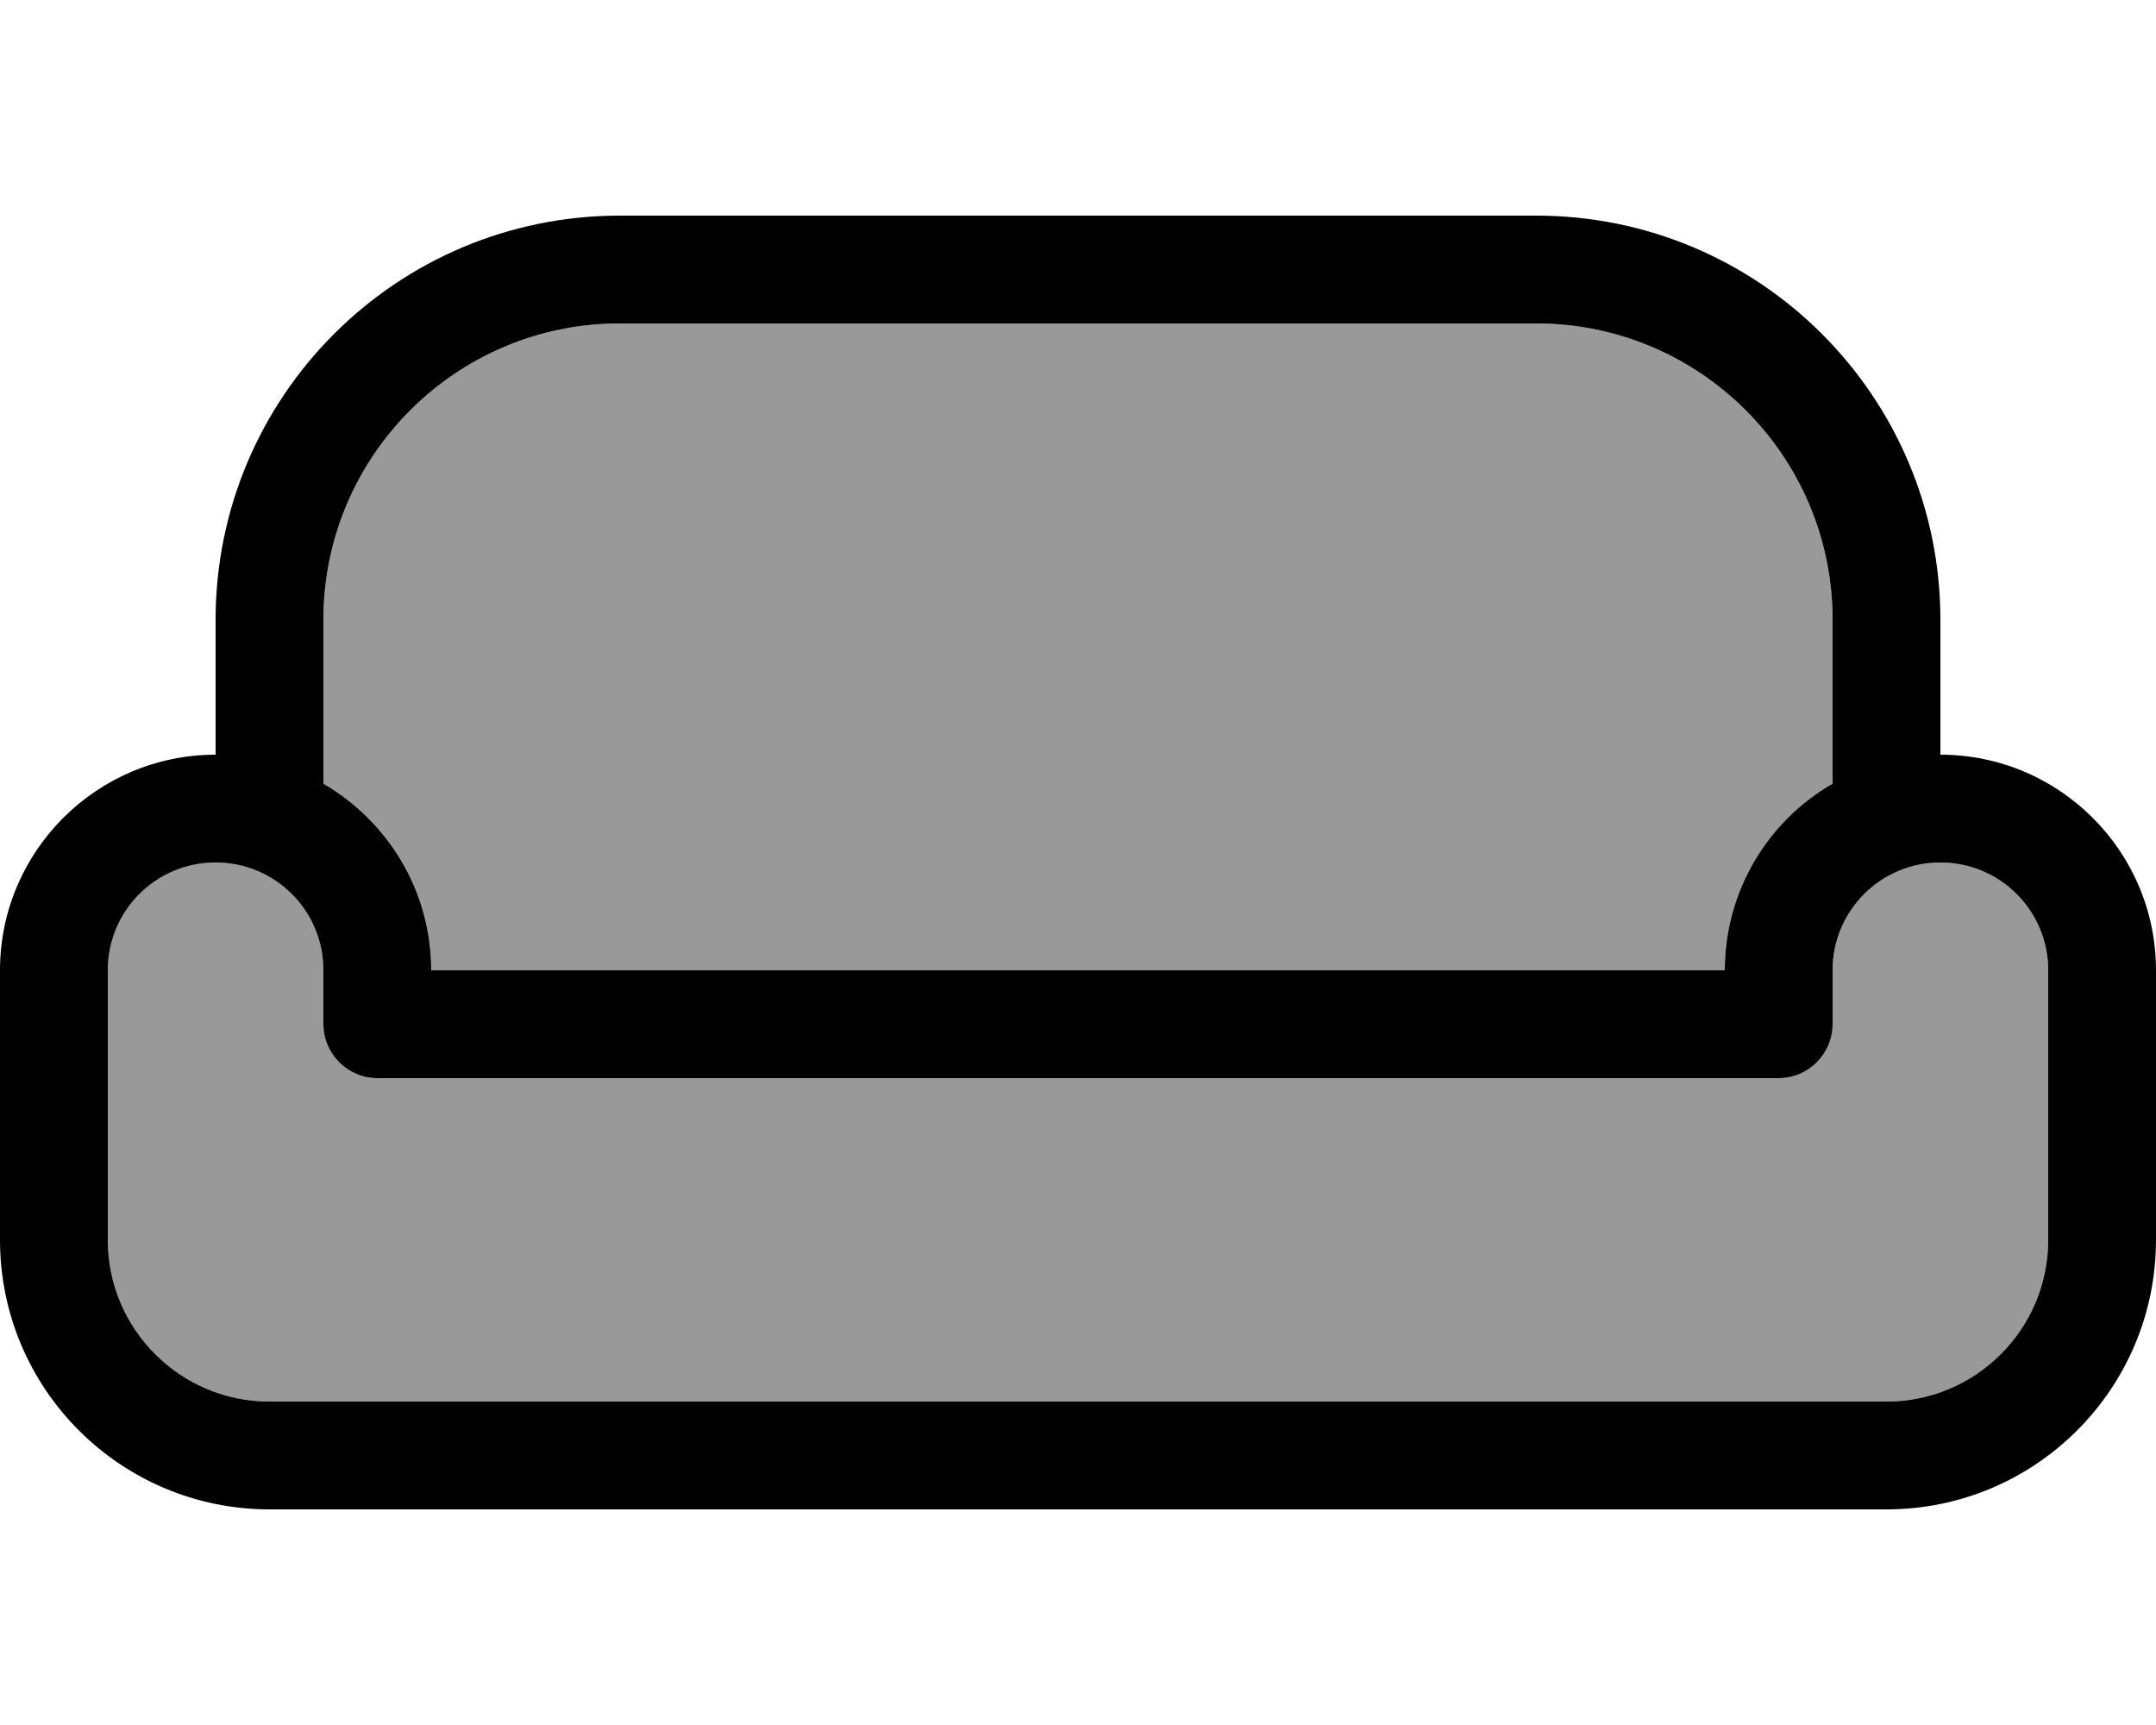
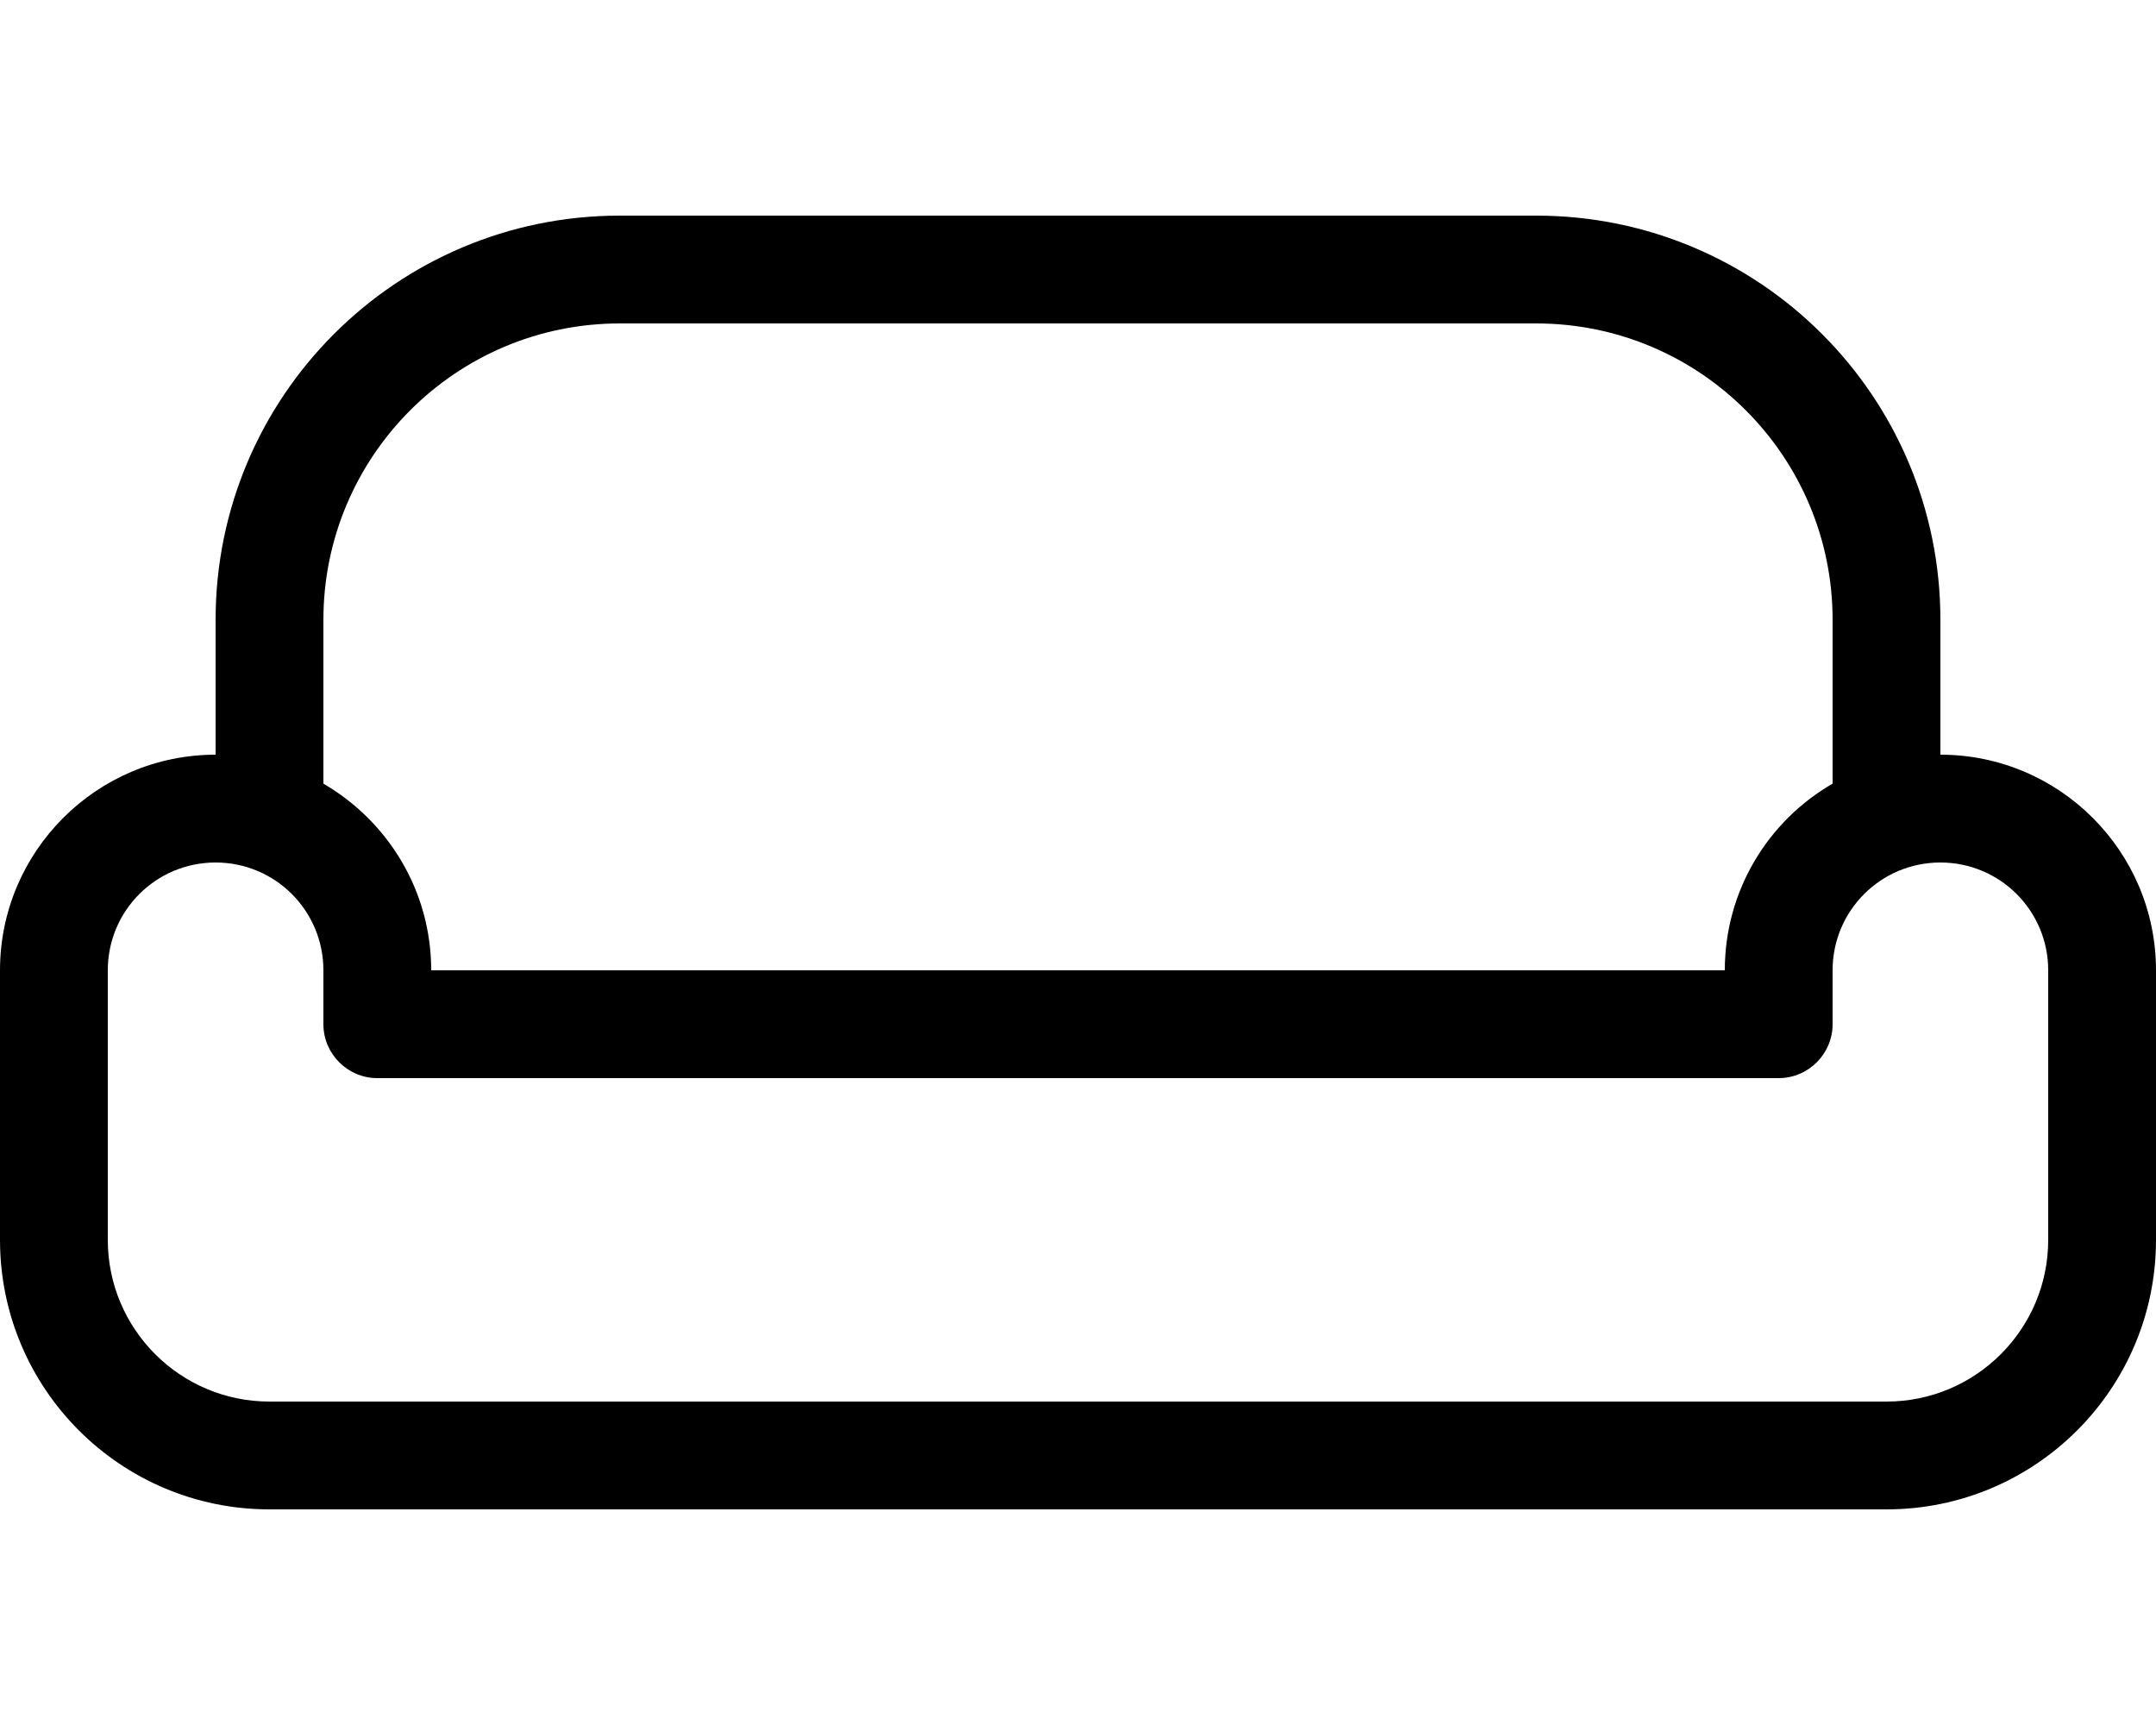
<svg xmlns="http://www.w3.org/2000/svg" viewBox="0 0 640 512">
-   <path style="fill:currentColor;opacity:.4" d="M32 288c0-17.7 14.3-32 32-32s32 14.3 32 32l0 16c0 8.8 7.2 16 16 16l416 0c8.8 0 16-7.2 16-16l0-16c0-17.7 14.3-32 32-32s32 14.3 32 32l0 80c0 26.5-21.5 48-48 48L80 416c-26.5 0-48-21.5-48-48l0-80zM96 184c0-48.6 39.4-88 88-88l272 0c48.6 0 88 39.4 88 88l0 48.6c-19.1 11.1-32 31.7-32 55.4l-384 0c0-23.7-12.9-44.4-32-55.4L96 184z" />
  <path style="fill:currentColor;opacity:1" d="M96 184l0 48.6c19.1 11.1 32 31.7 32 55.4l384 0c0-23.7 12.9-44.4 32-55.4l0-48.6c0-48.6-39.4-88-88-88L184 96c-48.6 0-88 39.4-88 88zM64 224l0-40c0-66.3 53.7-120 120-120l272 0c66.3 0 120 53.7 120 120l0 40c35.3 0 64 28.7 64 64l0 80c0 44.2-35.8 80-80 80L80 448c-44.2 0-80-35.8-80-80l0-80c0-35.3 28.7-64 64-64zM32 288l0 80c0 26.5 21.5 48 48 48l480 0c26.5 0 48-21.5 48-48l0-80c0-17.7-14.3-32-32-32s-32 14.3-32 32l0 16c0 8.8-7.2 16-16 16l-416 0c-8.8 0-16-7.2-16-16l0-16c0-17.7-14.3-32-32-32s-32 14.3-32 32z" />
</svg>